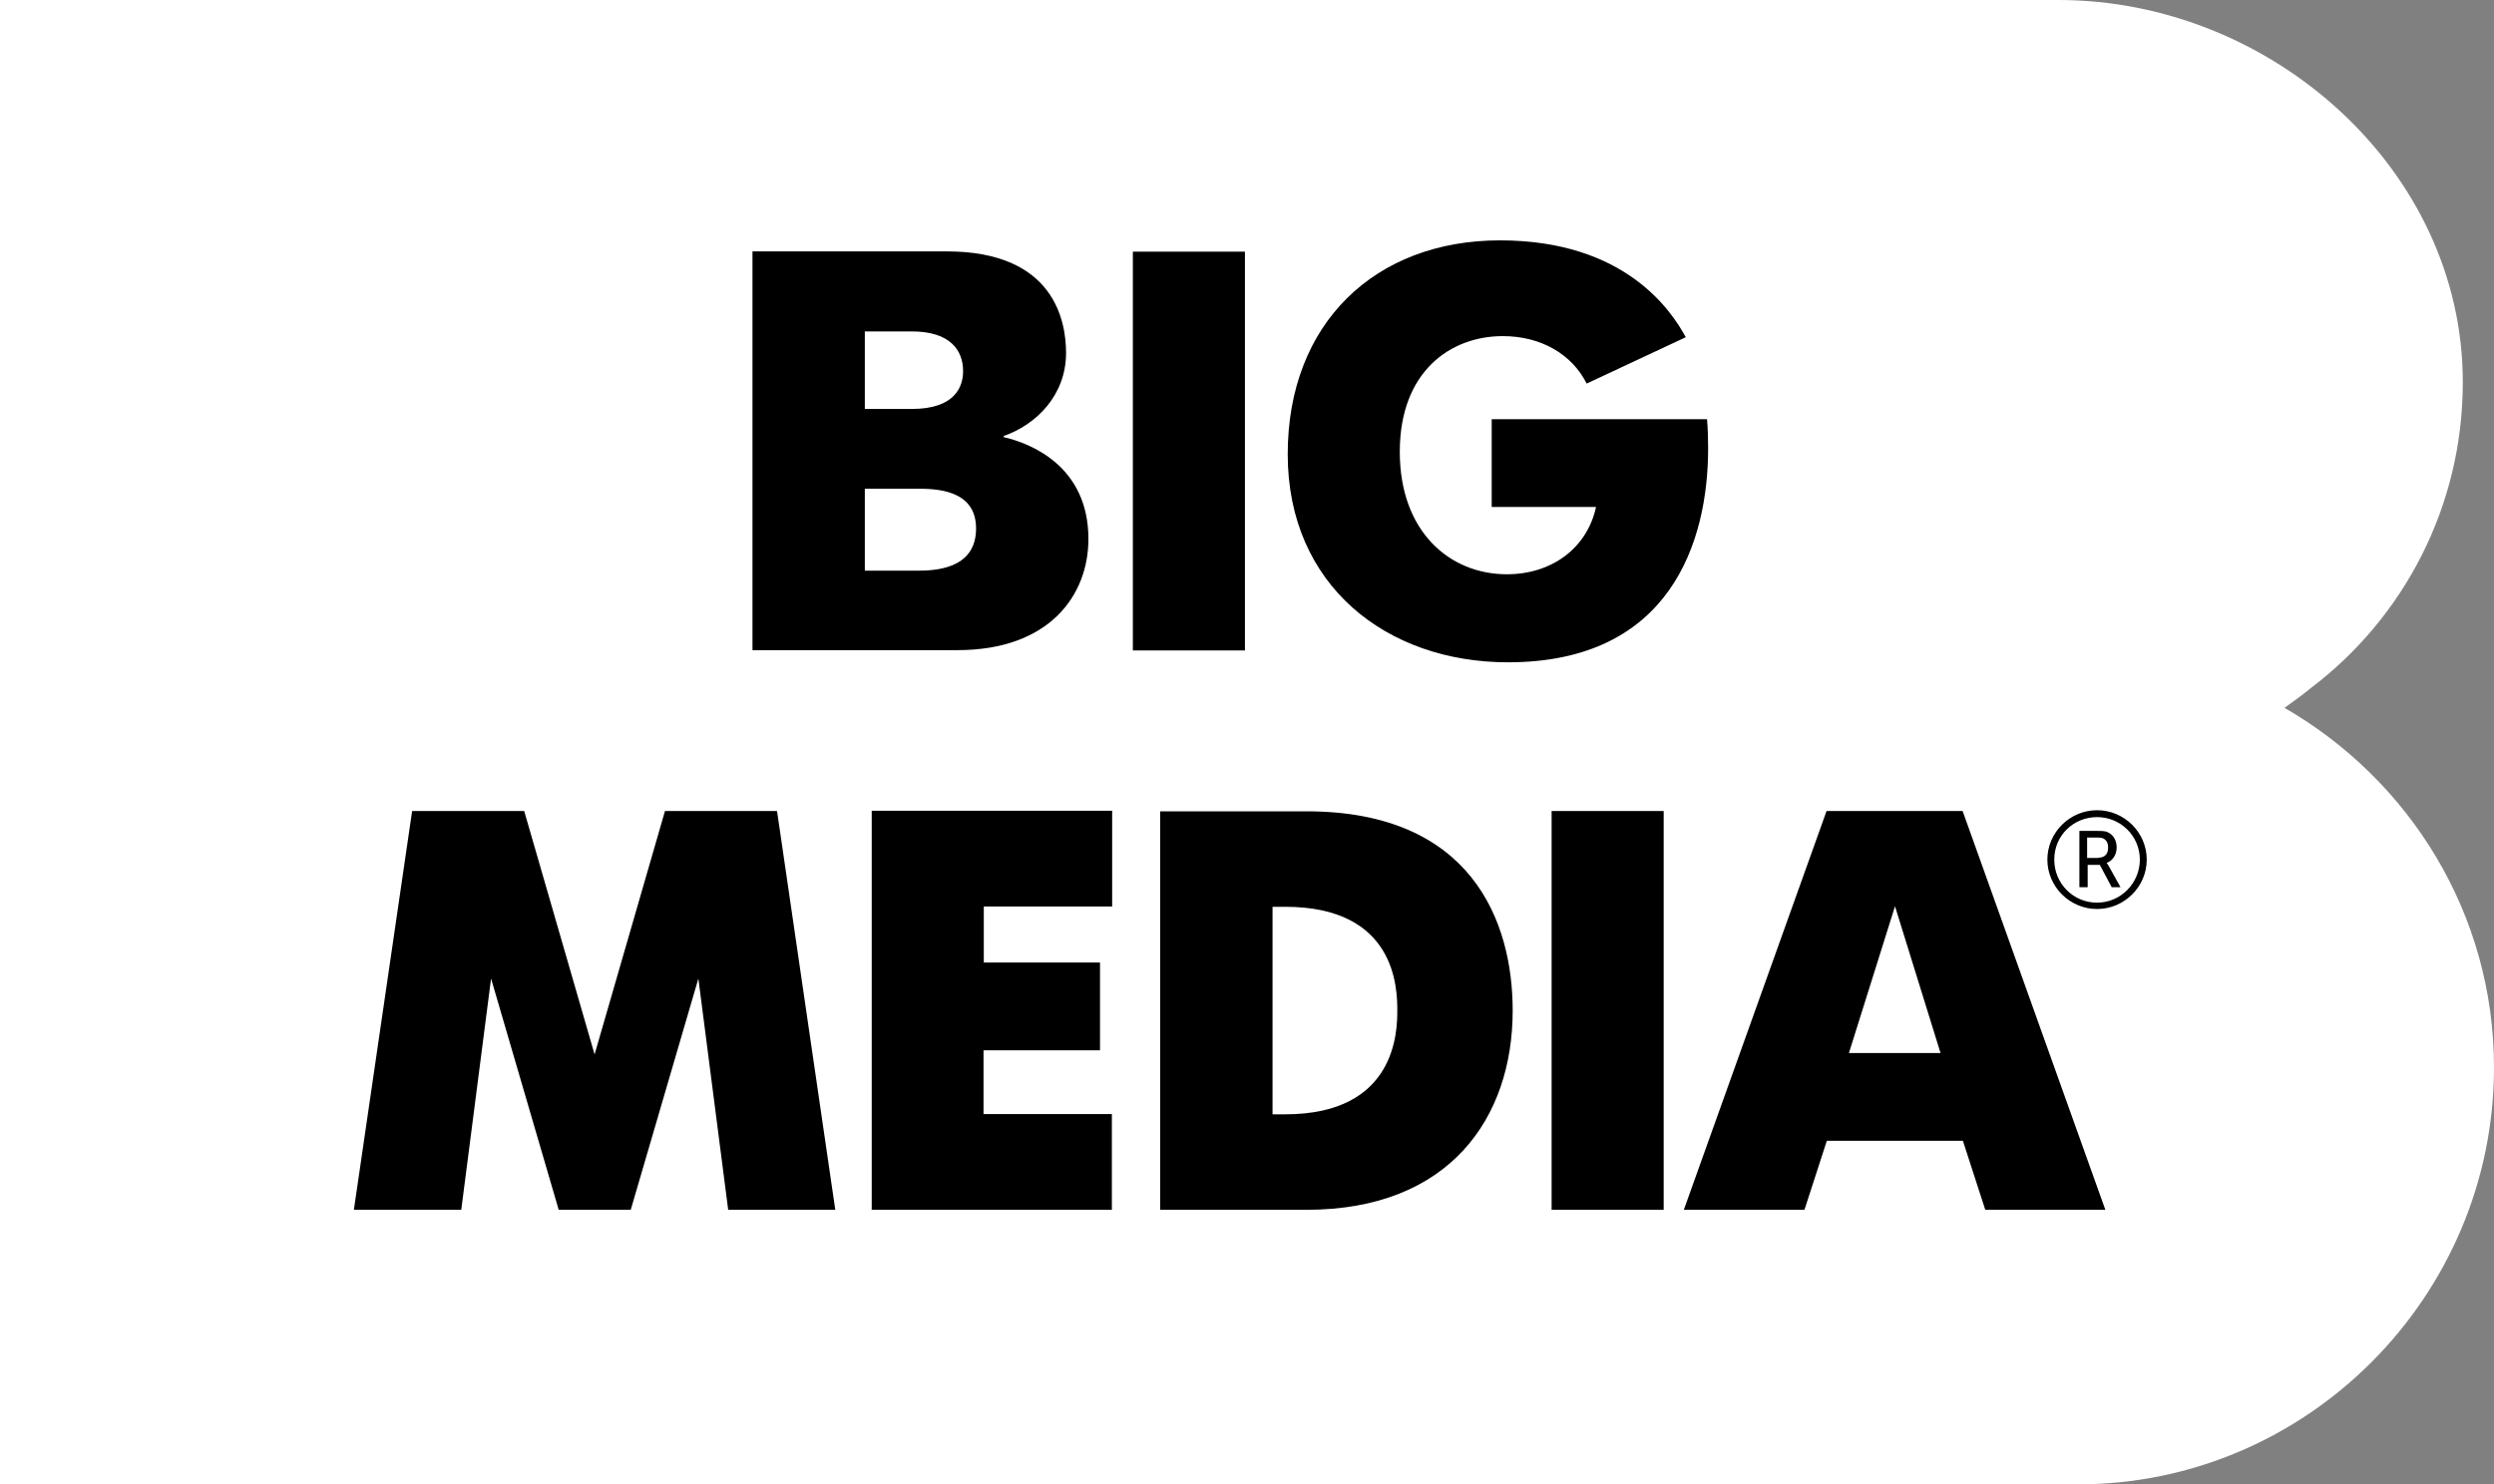
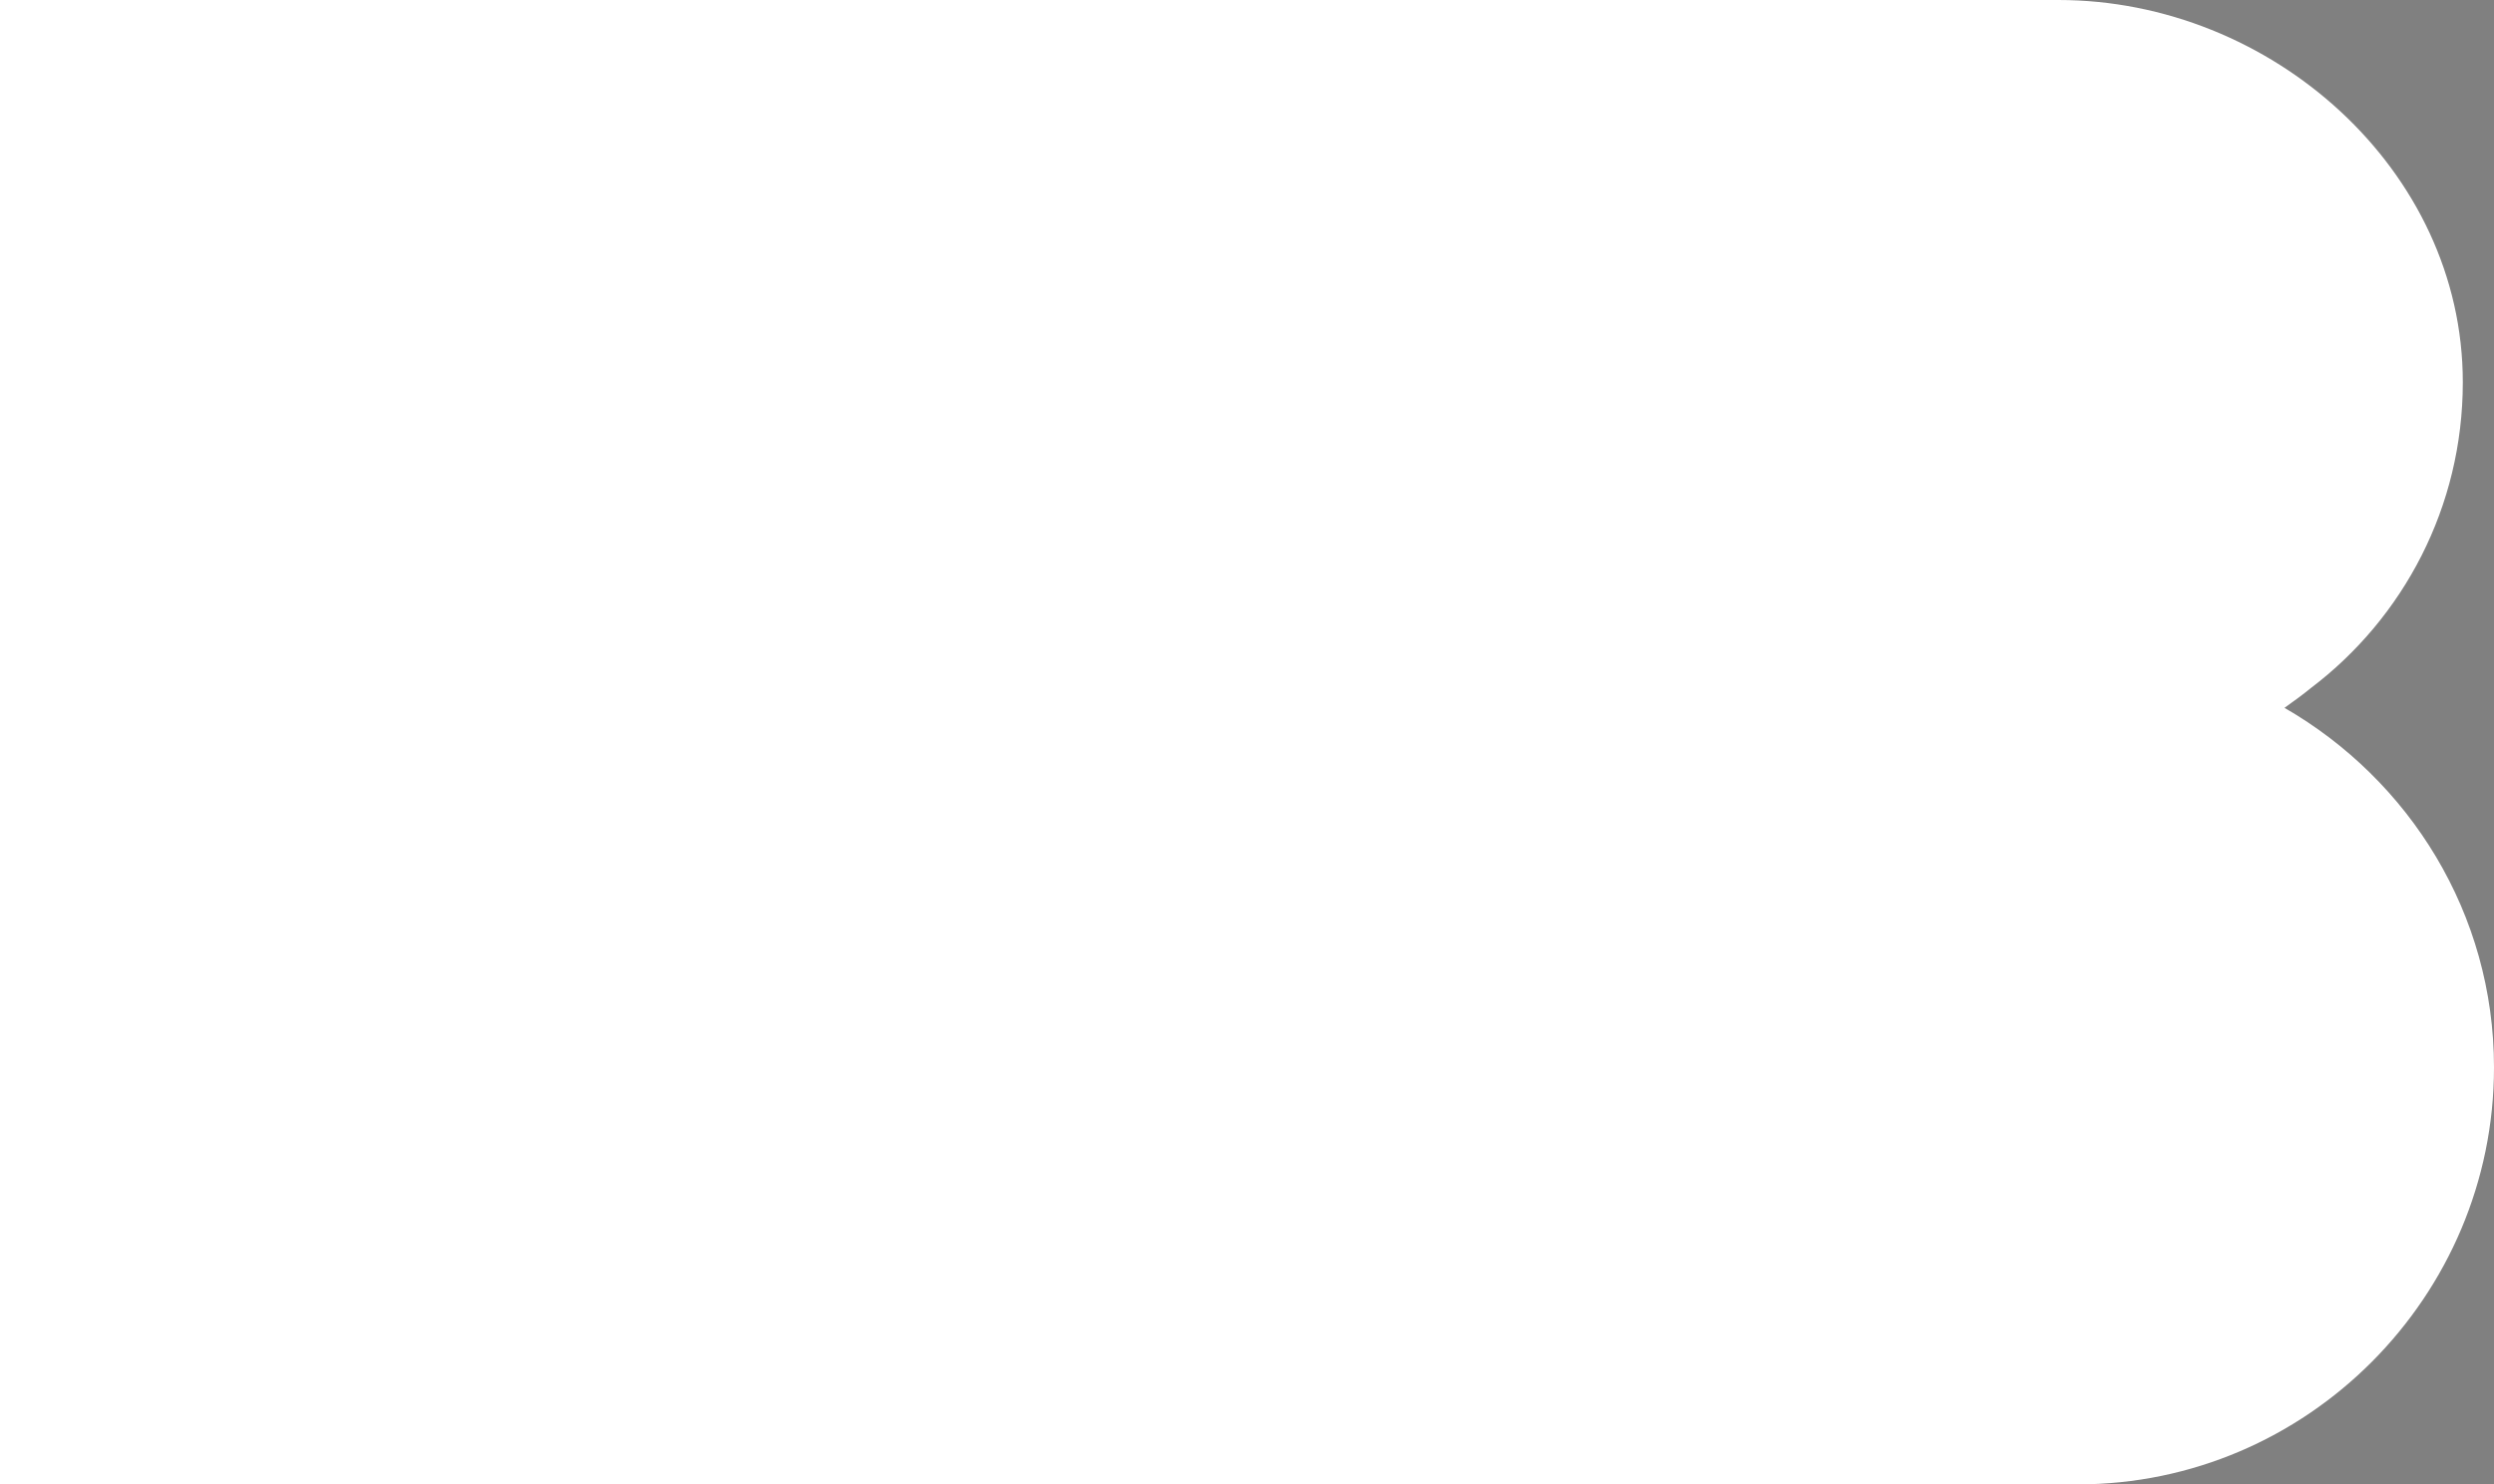
<svg xmlns="http://www.w3.org/2000/svg" id="Vrstva_1" data-name="Vrstva 1" viewBox="0 0 90.35 53.79">
  <rect x="0" y="0" width="90.35" height="53.79" fill="#808080" stroke="none" />
  <defs>
    <style>
      .cls-1 {
        fill: #fff;
      }
    </style>
  </defs>
  <path class="cls-1" d="M82.76,25.65c.35-.25.68-.49.96-.72,3.35-2.54,5.5-6.56,5.5-11.08,0-7.7-6.94-13.85-14.65-13.85H0v53.79h75.27c8.32,0,15.08-6.82,15.08-15.11,0-5.57-3.06-10.42-7.59-13.03Z" />
-   <path d="M68.65,32.84l1.65,5.32h-3.32l1.67-5.32ZM61.02,43.84h4.35l.81-2.5h4.93l.81,2.5h4.35l-5.17-14.45h-4.93l-5.17,14.45ZM56.21,43.84h4.06v-14.45h-4.06v14.45ZM46.1,40.37v-7.51h.46c4.01,0,4.06,2.95,4.06,3.76,0,.75-.04,3.76-4.06,3.76h-.46ZM42.03,43.84h5.3c5.19,0,7.47-3.34,7.47-7.22,0-3.23-1.49-7.22-7.47-7.22h-5.3v14.44ZM31.57,43.84h8.71v-3.47h-4.65v-2.31h4.22v-3.18h-4.21v-2.03h4.65v-3.47h-8.71v14.45h-.01ZM12.81,43.84h3.9l1.08-8.38,2.45,8.38h2.61l2.45-8.38,1.08,8.38h3.88l-2.11-14.45h-4.06l-2.55,8.82-2.55-8.82h-4.06l-2.11,14.45ZM54.04,15.19v3.18h3.78c-.32,1.48-1.59,2.44-3.23,2.44-2.07,0-3.88-1.54-3.88-4.44s1.83-4.19,3.73-4.19c1.39,0,2.51.66,3.04,1.72l3.59-1.68c-.52-.96-2.2-3.51-6.73-3.51s-7.69,3.01-7.69,7.75,3.57,7.54,7.98,7.54c5.89,0,7.25-4.38,7.25-7.75,0-.37-.01-.72-.04-1.06h-7.79ZM41.04,23.57h4.06v-14.45h-4.06v14.45ZM31.33,20.68v-2.97h1.86c.66,0,2.17,0,2.17,1.44,0,1.51-1.55,1.53-2.17,1.53h-1.86ZM31.33,14.82v-2.81h1.7c1.39,0,1.86.68,1.86,1.44,0,.54-.27,1.37-1.86,1.37h-1.7ZM27.26,9.11v14.45h7.42c3.35,0,4.75-2,4.75-4.03,0-2.65-2.11-3.47-3.07-3.69v-.04c1.18-.41,2.26-1.48,2.26-3.01,0-1.12-.4-3.68-4.32-3.68h-7.04ZM75.97,29.36c-.99,0-1.8.81-1.8,1.79s.81,1.79,1.8,1.79,1.8-.81,1.8-1.79-.81-1.79-1.8-1.79ZM75.97,32.71c-.86,0-1.55-.69-1.55-1.56s.69-1.54,1.55-1.54,1.55.69,1.55,1.54-.69,1.56-1.55,1.56Z" />
-   <path d="M76.31,31.27c.22-.07.37-.29.37-.56s-.13-.47-.34-.56c-.07-.03-.16-.04-.38-.04h-.63v2.04h.3v-.81h.44l.43.81h.32l-.44-.79c-.04-.06-.06-.09-.06-.09ZM76.02,31.09h-.41v-.74h.32c.16,0,.22.01.28.04.1.06.16.16.16.31.01.25-.13.38-.35.38Z" />
</svg>